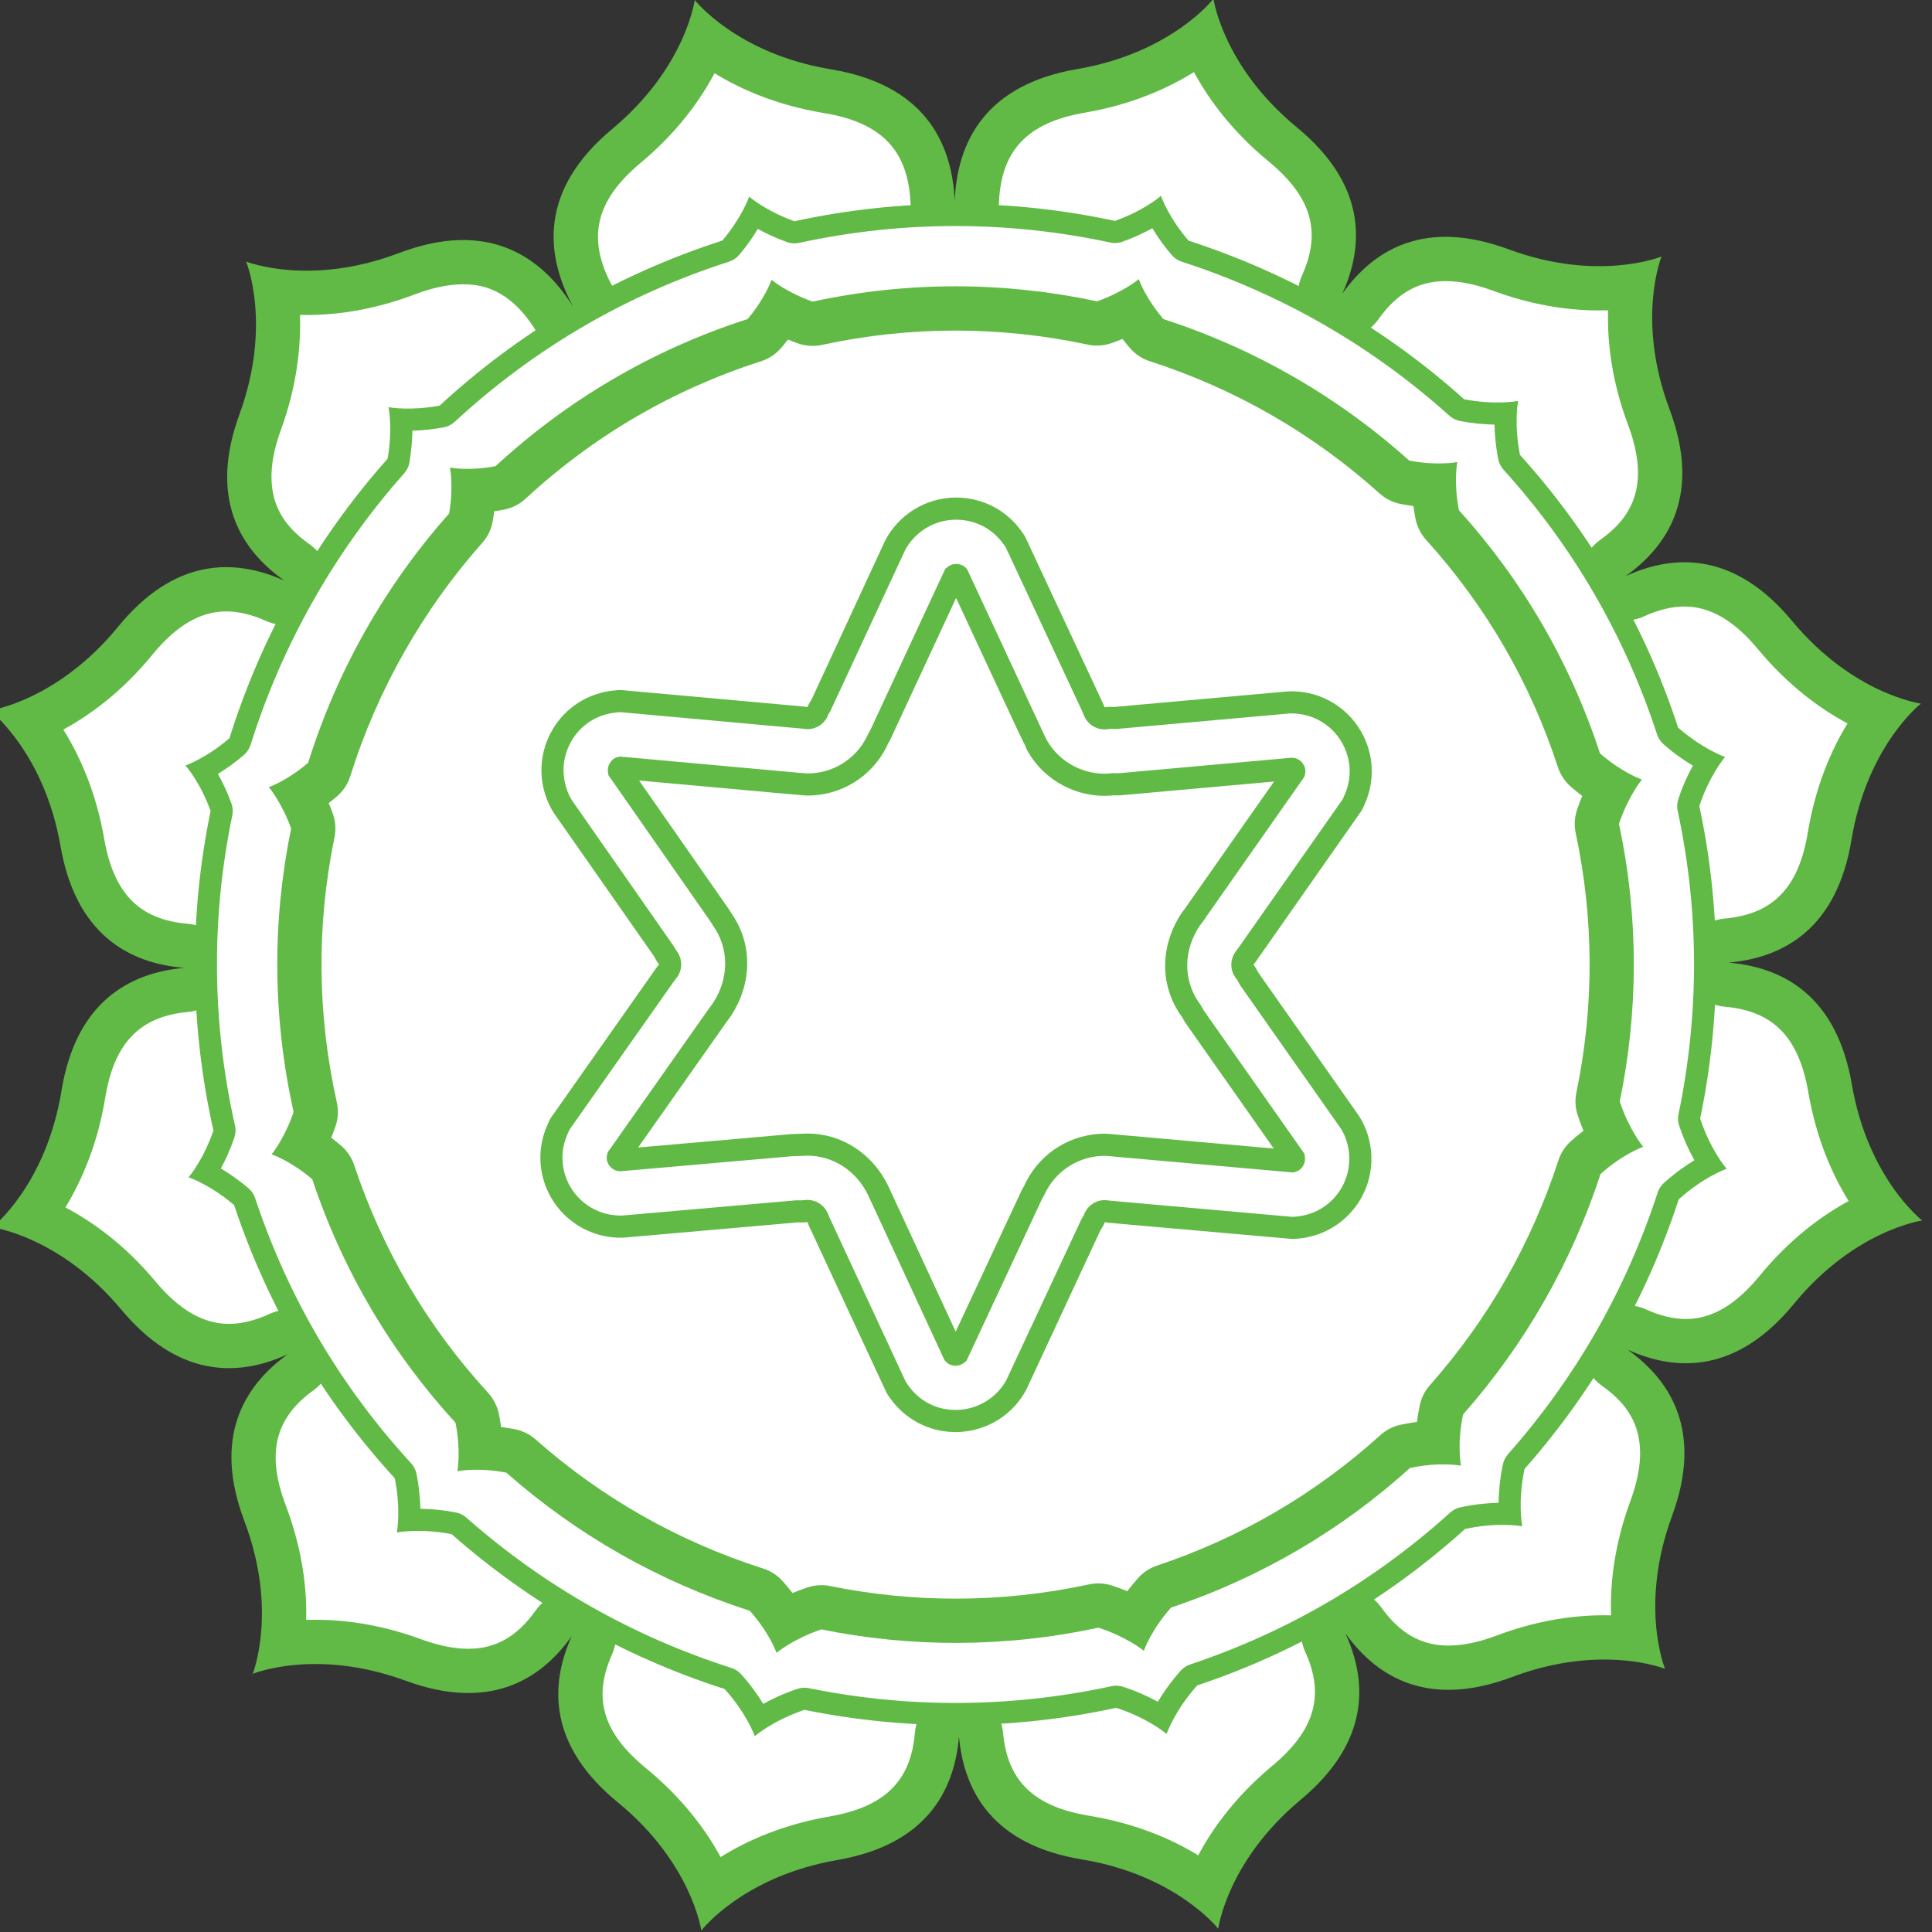
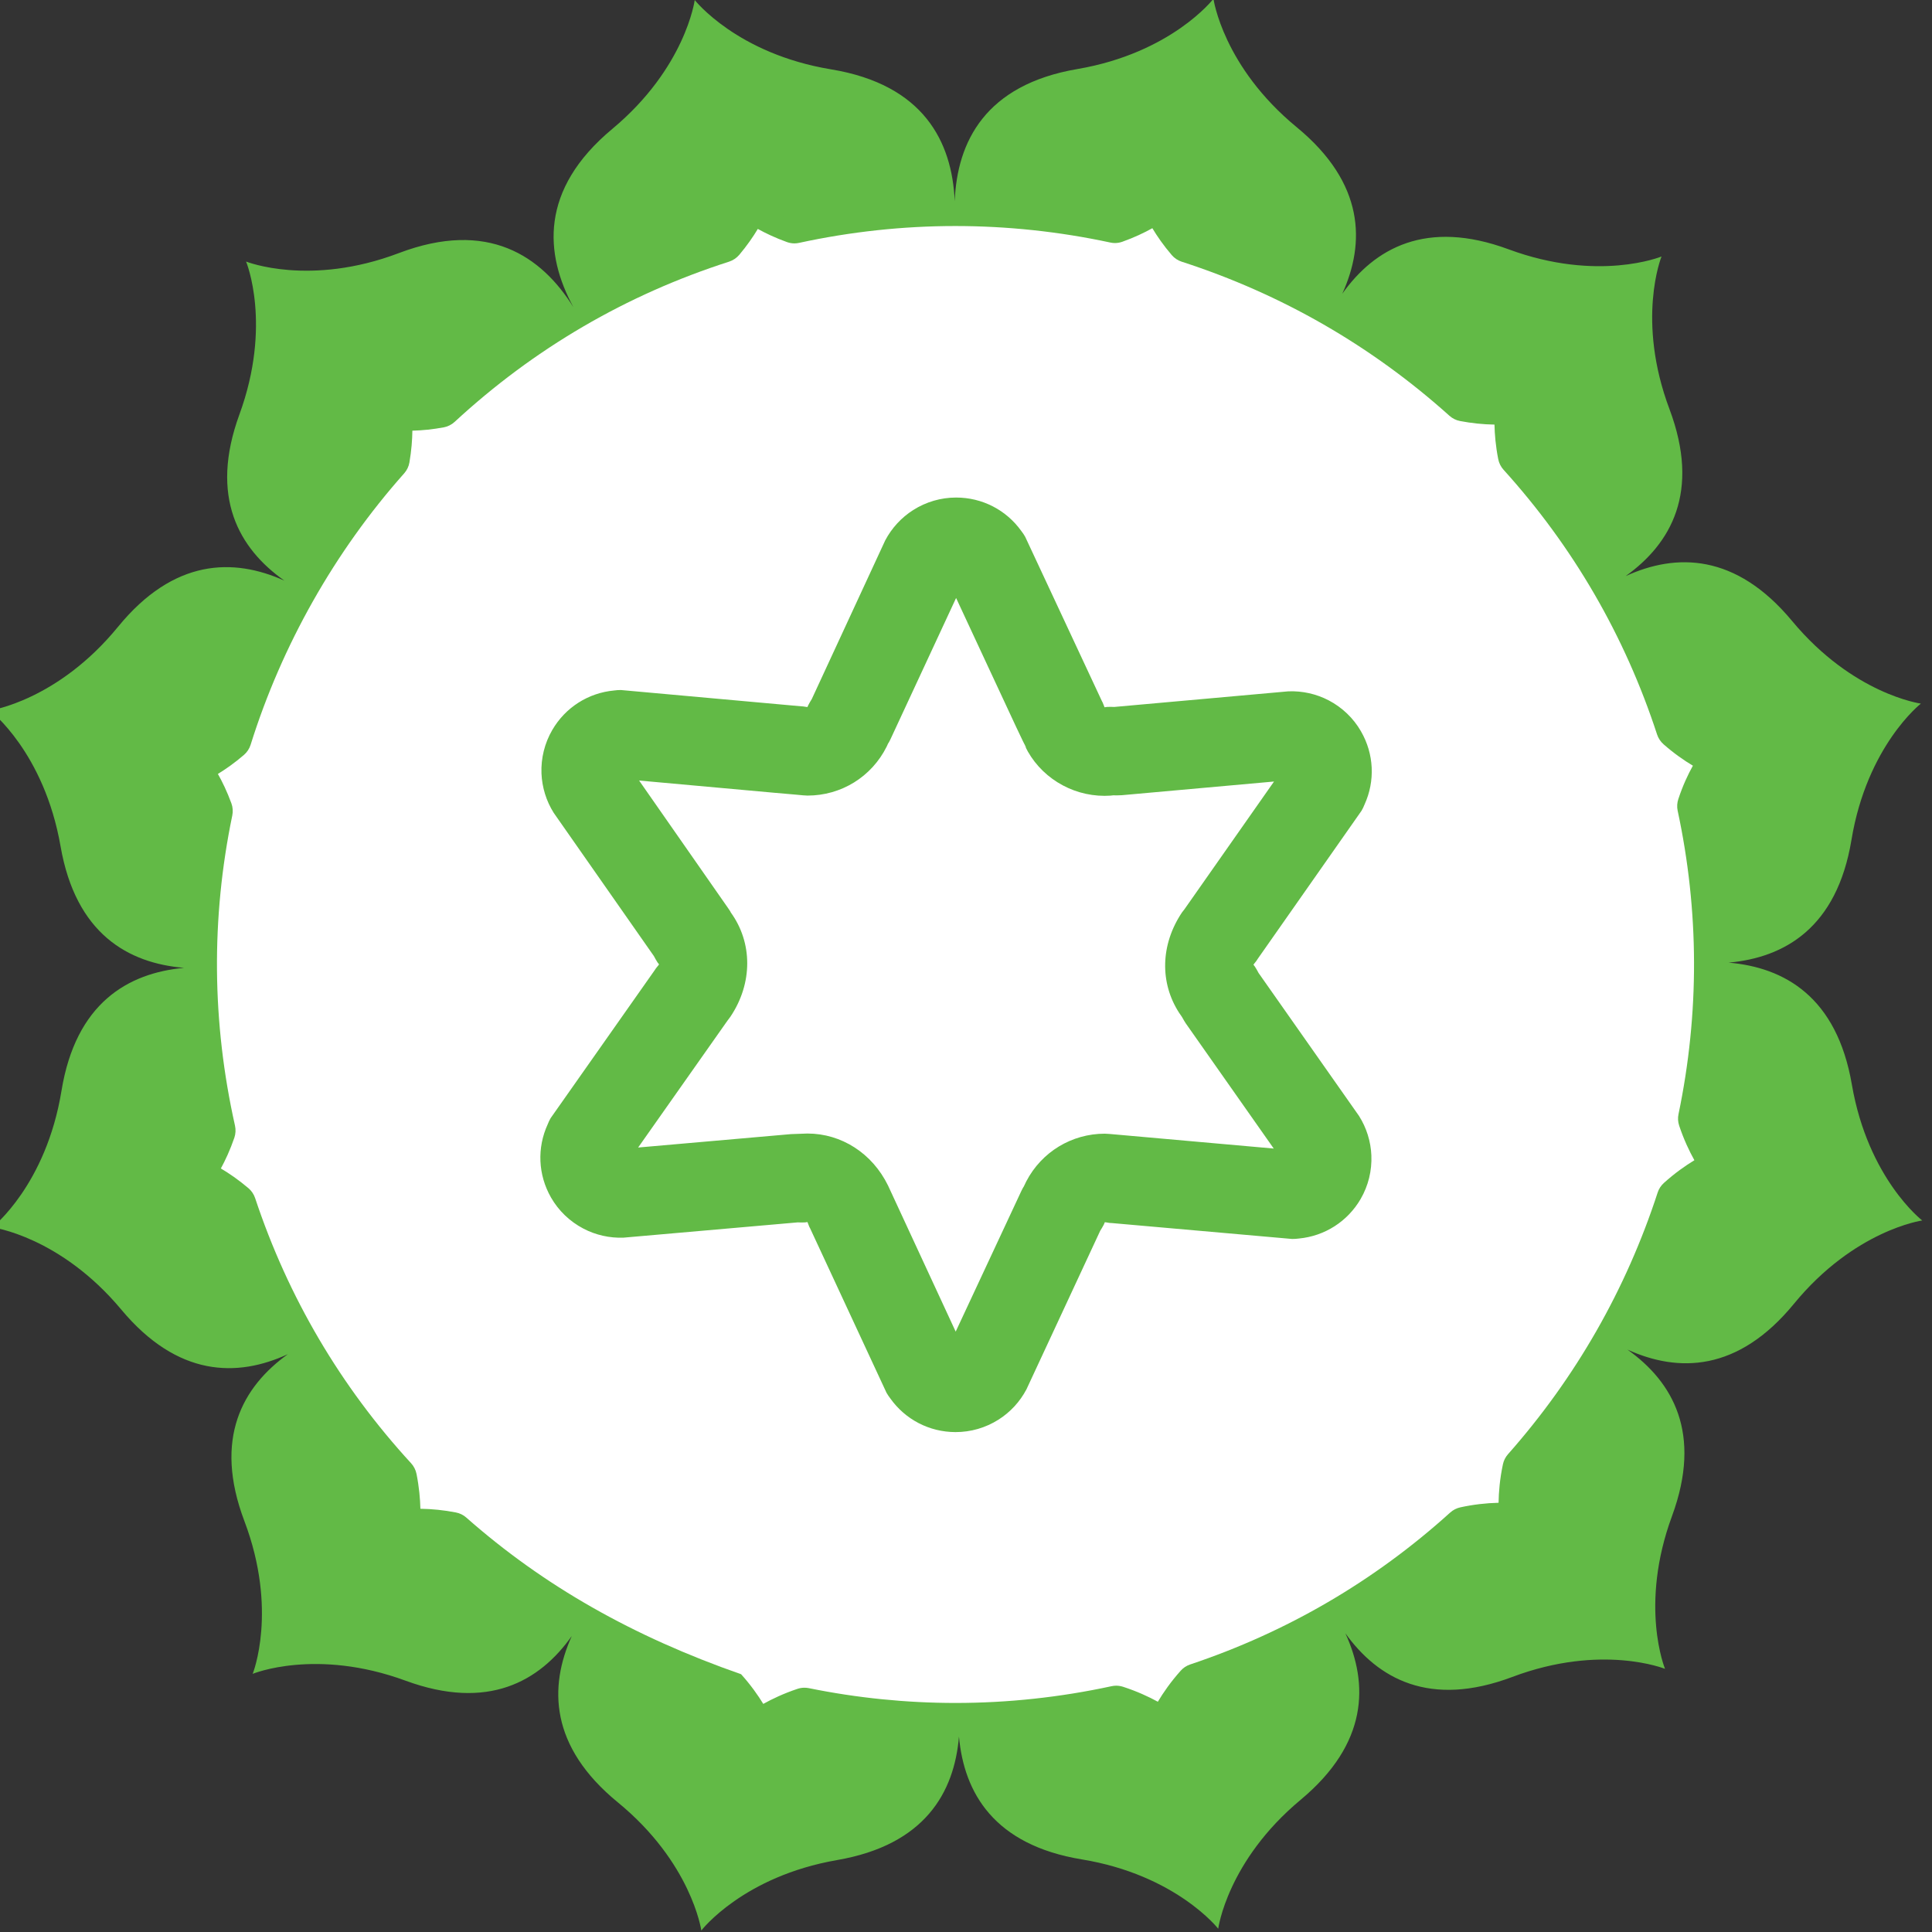
<svg xmlns="http://www.w3.org/2000/svg" width="100%" height="100%" viewBox="0 0 200 200" version="1.1" xml:space="preserve" style="fill-rule:evenodd;clip-rule:evenodd;stroke-linejoin:round;stroke-miterlimit:2;">
  <rect x="0" y="0" width="200" height="200" fill="#333333" stroke="none" />
  <g transform="matrix(3.233,0,0,3.233,-1015.35,-484.849)">
    <path d="M344.672,180.851L344.672,180.844L344.678,180.841L344.682,180.841L344.686,180.842L344.688,180.846L344.688,180.85L344.686,180.853L344.682,180.856L344.678,180.856L344.674,180.855L344.672,180.851ZM373.354,184.695C372.873,181.891 371.198,180.945 369.407,180.792C371.2,180.631 372.875,179.676 373.341,176.864C373.84,173.846 375.561,172.501 375.564,172.498L375.566,172.498L375.566,172.497L375.564,172.498C375.559,172.496 373.396,172.205 371.439,169.851C369.637,167.683 367.73,167.674 366.11,168.416C367.563,167.377 368.507,165.721 367.517,163.076C366.442,160.219 367.253,158.199 367.259,158.183L367.261,158.181L367.259,158.182C367.241,158.189 365.226,159.01 362.364,157.952C359.722,156.974 358.069,157.922 357.038,159.373C357.776,157.748 357.76,155.838 355.58,154.043C353.221,152.103 352.915,149.945 352.913,149.932L352.913,149.93L352.911,149.932C352.903,149.943 351.567,151.664 348.558,152.179C345.604,152.682 344.704,154.512 344.628,156.408C344.544,154.508 343.635,152.68 340.673,152.19C337.656,151.693 336.311,149.978 336.303,149.97L336.303,149.969L336.303,149.97L336.303,149.969L336.303,149.971C336.301,149.981 336.01,152.142 333.662,154.098C331.325,156.045 331.497,158.111 332.419,159.806C331.397,158.165 329.681,156.991 326.831,158.072C323.979,159.154 321.955,158.349 321.938,158.344L321.938,158.343L321.937,158.343L321.938,158.346C321.946,158.361 322.772,160.374 321.724,163.24C320.757,165.886 321.709,167.533 323.163,168.56C321.535,167.828 319.626,167.85 317.838,170.038C315.906,172.402 313.752,172.716 313.737,172.718L313.735,172.717L313.735,172.718L313.733,172.719L313.737,172.719C313.748,172.728 315.473,174.058 315.997,177.066C316.484,179.868 318.161,180.81 319.952,180.959C318.157,181.125 316.486,182.084 316.027,184.896C315.534,187.912 313.823,189.26 313.813,189.267L313.812,189.267L313.812,189.268L313.813,189.268C313.825,189.269 315.986,189.558 317.944,191.904C319.751,194.067 321.657,194.075 323.274,193.33C321.826,194.371 320.884,196.031 321.883,198.672C322.965,201.532 322.153,203.556 322.149,203.564L322.149,203.566L322.151,203.564C322.159,203.561 324.175,202.73 327.045,203.784C329.688,204.755 331.338,203.806 332.366,202.354C331.633,203.98 331.655,205.889 333.839,207.678C336.194,209.607 336.51,211.755 336.514,211.781L336.514,211.785L336.516,211.783L336.516,211.785L336.516,211.781C336.532,211.76 337.865,210.047 340.864,209.527C343.67,209.042 344.614,207.366 344.764,205.573C344.926,207.369 345.882,209.043 348.696,209.506C351.718,210.002 353.065,211.726 353.065,211.726L352.887,211.069L353.065,211.725C353.065,211.725 353.352,209.557 355.705,207.597C357.87,205.793 357.88,203.887 357.137,202.267C358.178,203.718 359.835,204.66 362.479,203.665C365.346,202.585 367.372,203.405 367.372,203.405C367.372,203.405 366.536,201.383 367.597,198.508C368.569,195.863 367.62,194.214 366.169,193.183C367.794,193.921 369.706,193.902 371.497,191.719C373.44,189.35 375.607,189.048 375.607,189.048C375.607,189.048 373.873,187.714 373.354,184.695Z" style="fill:rgb(98,186,70);fill-rule:nonzero;" />
  </g>
  <g transform="matrix(3.233,0,0,3.233,-1015.35,-484.849)">
-     <path d="M344.682,179.424C344.462,179.424 344.24,179.474 344.044,179.573L344.038,179.576C343.558,179.816 343.255,180.306 343.255,180.844C343.255,181.063 343.306,181.288 343.403,181.484C343.589,181.855 343.93,182.131 344.333,182.231C344.444,182.259 344.563,182.273 344.678,182.273C344.984,182.273 345.286,182.175 345.531,181.99C345.66,181.893 345.776,181.773 345.865,181.639C346.021,181.406 346.104,181.13 346.104,180.85C346.104,180.631 346.054,180.408 345.955,180.212C345.771,179.842 345.432,179.567 345.03,179.467C344.917,179.438 344.798,179.424 344.682,179.424ZM337.132,209.431C336.66,208.564 335.913,207.545 334.737,206.581C333.362,205.455 333.029,204.331 333.658,202.937C333.958,202.271 333.704,201.487 333.07,201.125C332.85,200.998 332.606,200.937 332.367,200.937C331.921,200.937 331.484,201.147 331.21,201.535C330.616,202.372 329.932,202.762 329.054,202.762C328.602,202.762 328.09,202.658 327.533,202.454C326.412,202.042 325.276,201.833 324.159,201.833C324.058,201.833 323.959,201.835 323.862,201.838C323.887,200.852 323.748,199.596 323.208,198.17C322.582,196.514 322.857,195.376 324.102,194.48C324.694,194.055 324.866,193.248 324.499,192.616C324.237,192.168 323.764,191.912 323.273,191.912C323.074,191.912 322.873,191.954 322.682,192.043C322.226,192.253 321.79,192.359 321.389,192.359C320.569,192.359 319.799,191.913 319.032,190.996C318.06,189.831 317.031,189.094 316.153,188.63C316.683,187.758 317.187,186.587 317.426,185.125C317.714,183.363 318.533,182.514 320.083,182.37C320.814,182.303 321.373,181.686 321.369,180.952C321.366,180.218 320.802,179.607 320.069,179.547C318.524,179.418 317.698,178.579 317.394,176.823C317.132,175.32 316.61,174.168 316.086,173.33C316.956,172.856 317.977,172.108 318.936,170.934C319.699,170 320.474,169.546 321.302,169.546C321.698,169.546 322.129,169.649 322.582,169.853C322.77,169.937 322.968,169.978 323.162,169.978C323.657,169.978 324.134,169.718 324.394,169.264C324.756,168.63 324.577,167.824 323.98,167.403C323.141,166.809 322.277,165.855 323.055,163.726C323.563,162.339 323.696,161.071 323.664,160.052C323.732,160.054 323.802,160.055 323.873,160.055C325.021,160.055 326.185,159.833 327.334,159.397C327.903,159.181 328.426,159.072 328.888,159.072C329.491,159.072 330.388,159.225 331.216,160.556C331.483,160.986 331.946,161.224 332.42,161.224C332.663,161.224 332.908,161.162 333.132,161.031C333.795,160.645 334.03,159.803 333.664,159.13C332.839,157.612 333.118,156.395 334.569,155.186C335.734,154.216 336.473,153.187 336.938,152.314C337.78,152.831 338.938,153.341 340.442,153.589C342.283,153.892 343.138,154.782 343.212,156.471C343.245,157.228 343.87,157.825 344.628,157.825L344.631,157.825C345.391,157.824 346.014,157.223 346.044,156.465C346.111,154.78 346.961,153.889 348.796,153.576C350.294,153.319 351.447,152.801 352.288,152.278C352.759,153.147 353.504,154.171 354.68,155.138C356.052,156.267 356.381,157.392 355.748,158.787C355.445,159.452 355.698,160.237 356.331,160.601C356.553,160.729 356.797,160.79 357.037,160.79C357.482,160.79 357.919,160.581 358.193,160.194C358.787,159.358 359.471,158.97 360.347,158.97C360.8,158.97 361.313,159.074 361.872,159.281C363,159.698 364.142,159.909 365.266,159.909C365.362,159.909 365.456,159.908 365.548,159.905C365.521,160.893 365.655,162.153 366.189,163.575C366.986,165.701 366.125,166.663 365.285,167.264C364.691,167.688 364.518,168.495 364.884,169.127C365.146,169.577 365.62,169.834 366.111,169.834C366.31,169.834 366.51,169.792 366.7,169.704C367.157,169.495 367.592,169.389 367.992,169.389C368.813,169.389 369.584,169.837 370.35,170.758C371.322,171.928 372.345,172.668 373.215,173.134C372.7,173.973 372.191,175.129 371.942,176.633C371.65,178.393 370.83,179.241 369.28,179.38C368.549,179.446 367.988,180.06 367.99,180.795C367.991,181.529 368.555,182.141 369.286,182.204C370.832,182.337 371.656,183.179 371.958,184.935C372.216,186.436 372.731,187.588 373.251,188.425C372.386,188.895 371.368,189.641 370.401,190.819C369.638,191.751 368.865,192.203 368.039,192.203C367.64,192.203 367.208,192.098 366.755,191.892C366.565,191.806 366.366,191.765 366.17,191.765C365.677,191.765 365.2,192.024 364.94,192.477C364.576,193.11 364.753,193.916 365.349,194.339C366.187,194.934 367.049,195.89 366.267,198.018C365.738,199.45 365.61,200.707 365.643,201.692C365.57,201.69 365.497,201.689 365.422,201.689C364.28,201.689 363.122,201.908 361.979,202.339C361.413,202.552 360.895,202.659 360.436,202.659C359.567,202.659 358.885,202.272 358.288,201.441C358.013,201.057 357.579,200.85 357.136,200.85C356.894,200.85 356.647,200.912 356.425,201.042C355.793,201.409 355.544,202.195 355.849,202.858C356.485,204.246 356.161,205.372 354.798,206.508C353.627,207.483 352.889,208.506 352.425,209.375C351.584,208.861 350.429,208.354 348.926,208.107C347.164,207.817 346.315,206.997 346.175,205.446C346.109,204.715 345.497,204.156 344.764,204.156L344.759,204.156C344.023,204.158 343.412,204.723 343.352,205.455C343.223,207.002 342.381,207.826 340.623,208.131C339.121,208.39 337.969,208.909 337.132,209.431Z" style="fill:white;fill-rule:nonzero;" />
-   </g>
+     </g>
  <g transform="matrix(3.233,0,0,3.233,-1015.35,-484.849)">
    <path d="M369.343,187.389C369.306,187.348 368.827,186.78 368.497,185.786C369.166,182.567 369.196,179.172 368.47,175.777C368.794,174.805 369.257,174.252 369.294,174.209C369.295,174.208 369.296,174.207 369.296,174.206L369.297,174.206L369.296,174.206C369.296,174.206 369.294,174.205 369.292,174.205C369.239,174.186 368.562,173.942 367.791,173.266C366.703,169.937 364.95,166.994 362.727,164.534C362.535,163.554 362.657,162.864 362.668,162.81C362.668,162.808 362.668,162.806 362.669,162.806L362.664,162.806C362.61,162.817 361.921,162.941 360.941,162.754C358.39,160.462 355.38,158.73 352.116,157.676C351.481,156.935 351.251,156.295 351.233,156.244L351.233,156.239C351.231,156.24 351.231,156.242 351.229,156.242C351.188,156.278 350.673,156.717 349.757,157.042C346.462,156.333 342.977,156.295 339.495,157.053C338.597,156.73 338.089,156.301 338.049,156.265C338.048,156.264 338.047,156.264 338.046,156.263C338.045,156.264 338.045,156.265 338.045,156.266C338.027,156.318 337.803,156.943 337.187,157.672C333.72,158.785 330.664,160.619 328.136,162.956C327.205,163.129 326.554,163.016 326.501,163.007C326.5,163.007 326.499,163.006 326.497,163.006C326.497,163.008 326.498,163.009 326.498,163.01C326.509,163.063 326.632,163.716 326.47,164.655C324.169,167.243 322.441,170.298 321.406,173.604C320.68,174.23 320.052,174.46 320,174.477C319.999,174.478 319.998,174.478 319.996,174.479C319.996,174.48 319.998,174.48 319.999,174.482C320.034,174.522 320.473,175.031 320.802,175.935C320.121,179.224 320.113,182.699 320.892,186.168C320.573,187.096 320.134,187.621 320.097,187.662C320.097,187.664 320.095,187.664 320.095,187.666C320.095,187.666 320.097,187.666 320.099,187.667C320.149,187.684 320.802,187.914 321.554,188.555C322.665,191.894 324.444,194.846 326.699,197.302C326.896,198.287 326.776,198.982 326.767,199.037C326.767,199.038 326.767,199.039 326.765,199.041C326.767,199.04 326.769,199.04 326.769,199.04C326.824,199.028 327.526,198.9 328.521,199.093C331.058,201.331 334.038,203.019 337.261,204.051C337.953,204.821 338.206,205.506 338.225,205.559C338.225,205.56 338.226,205.562 338.227,205.563C338.227,205.562 338.229,205.561 338.229,205.56C338.271,205.523 338.832,205.049 339.816,204.718C343.028,205.371 346.413,205.387 349.797,204.653C350.795,204.975 351.366,205.45 351.409,205.488C351.41,205.488 351.411,205.489 351.413,205.49C351.413,205.488 351.413,205.488 351.414,205.486C351.432,205.432 351.687,204.726 352.393,203.935C355.657,202.845 358.549,201.114 360.969,198.926C362.003,198.702 362.739,198.829 362.797,198.84C362.798,198.84 362.799,198.841 362.8,198.841L362.8,198.838C362.788,198.781 362.655,198.041 362.874,197.003C365.091,194.496 366.772,191.555 367.81,188.373C368.589,187.67 369.287,187.414 369.341,187.394C369.343,187.393 369.343,187.393 369.345,187.392C369.345,187.392 369.343,187.39 369.343,187.389Z" style="fill:rgb(98,186,70);fill-rule:nonzero;" />
  </g>
  <g transform="matrix(3.233,0,0,3.233,-1015.35,-484.849)">
-     <path d="M338.498,204.527C338.328,204.249 338.097,203.921 337.788,203.577C337.704,203.483 337.597,203.414 337.477,203.376C334.321,202.366 331.466,200.746 328.989,198.561C328.895,198.477 328.779,198.421 328.655,198.397C328.274,198.323 327.893,198.284 327.519,198.279C327.512,197.968 327.479,197.588 327.395,197.163C327.369,197.035 327.309,196.918 327.222,196.822C324.963,194.363 323.282,191.506 322.227,188.331C322.186,188.208 322.111,188.098 322.014,188.015C321.695,187.744 321.391,187.537 321.13,187.383C321.273,187.12 321.427,186.791 321.562,186.398C321.604,186.274 321.611,186.14 321.583,186.013C320.844,182.716 320.813,179.374 321.496,176.079C321.522,175.95 321.513,175.816 321.468,175.693C321.331,175.318 321.179,175.004 321.035,174.75C321.282,174.599 321.568,174.4 321.869,174.141C321.969,174.055 322.043,173.942 322.083,173.816C323.081,170.626 324.781,167.621 326.999,165.126C327.087,165.027 327.146,164.906 327.168,164.775C327.234,164.389 327.259,164.045 327.262,163.759C327.592,163.751 327.929,163.715 328.266,163.652C328.396,163.628 328.519,163.567 328.617,163.476C331.156,161.129 334.112,159.403 337.403,158.347C337.529,158.306 337.642,158.23 337.728,158.13C337.98,157.83 338.176,157.545 338.323,157.299C338.575,157.438 338.887,157.587 339.256,157.72C339.333,157.747 339.414,157.762 339.495,157.762C339.546,157.762 339.596,157.756 339.646,157.745C341.29,157.388 342.973,157.206 344.647,157.206C346.308,157.206 347.977,157.384 349.607,157.734C349.657,157.745 349.707,157.751 349.757,157.751C349.837,157.751 349.917,157.737 349.994,157.71C350.376,157.574 350.698,157.42 350.956,157.276C351.109,157.531 351.313,157.828 351.578,158.137C351.663,158.236 351.774,158.309 351.898,158.349C355.09,159.382 357.974,161.041 360.468,163.281C360.563,163.367 360.682,163.426 360.809,163.45C361.178,163.52 361.549,163.559 361.911,163.564C361.917,163.873 361.948,164.247 362.031,164.67C362.056,164.797 362.114,164.914 362.201,165.01C364.432,167.476 366.086,170.329 367.117,173.486C367.157,173.607 367.229,173.716 367.324,173.8C367.663,174.098 367.988,174.321 368.264,174.486C368.106,174.769 367.939,175.127 367.798,175.554C367.758,175.673 367.75,175.802 367.776,175.926C368.466,179.143 368.475,182.412 367.804,185.641C367.777,185.764 367.785,185.89 367.824,186.01C367.973,186.456 368.149,186.828 368.312,187.119C368.025,187.293 367.686,187.53 367.335,187.847C367.243,187.93 367.174,188.035 367.136,188.153C366.122,191.264 364.509,194.084 362.343,196.533C362.262,196.625 362.206,196.736 362.181,196.856C362.081,197.328 362.047,197.748 362.042,198.087C361.639,198.096 361.229,198.144 360.819,198.233C360.697,198.26 360.585,198.317 360.493,198.4C358.071,200.591 355.271,202.226 352.168,203.264C352.051,203.303 351.946,203.371 351.864,203.464C351.543,203.823 351.305,204.168 351.132,204.458C350.84,204.298 350.466,204.124 350.015,203.978C349.944,203.956 349.87,203.944 349.797,203.944C349.747,203.944 349.696,203.95 349.646,203.961C348.005,204.316 346.325,204.497 344.654,204.497C343.083,204.497 341.503,204.338 339.958,204.023C339.911,204.014 339.863,204.009 339.816,204.009C339.74,204.009 339.664,204.021 339.591,204.046C339.149,204.194 338.784,204.368 338.498,204.527Z" style="fill:white;fill-rule:nonzero;" />
+     <path d="M338.498,204.527C338.328,204.249 338.097,203.921 337.788,203.577C334.321,202.366 331.466,200.746 328.989,198.561C328.895,198.477 328.779,198.421 328.655,198.397C328.274,198.323 327.893,198.284 327.519,198.279C327.512,197.968 327.479,197.588 327.395,197.163C327.369,197.035 327.309,196.918 327.222,196.822C324.963,194.363 323.282,191.506 322.227,188.331C322.186,188.208 322.111,188.098 322.014,188.015C321.695,187.744 321.391,187.537 321.13,187.383C321.273,187.12 321.427,186.791 321.562,186.398C321.604,186.274 321.611,186.14 321.583,186.013C320.844,182.716 320.813,179.374 321.496,176.079C321.522,175.95 321.513,175.816 321.468,175.693C321.331,175.318 321.179,175.004 321.035,174.75C321.282,174.599 321.568,174.4 321.869,174.141C321.969,174.055 322.043,173.942 322.083,173.816C323.081,170.626 324.781,167.621 326.999,165.126C327.087,165.027 327.146,164.906 327.168,164.775C327.234,164.389 327.259,164.045 327.262,163.759C327.592,163.751 327.929,163.715 328.266,163.652C328.396,163.628 328.519,163.567 328.617,163.476C331.156,161.129 334.112,159.403 337.403,158.347C337.529,158.306 337.642,158.23 337.728,158.13C337.98,157.83 338.176,157.545 338.323,157.299C338.575,157.438 338.887,157.587 339.256,157.72C339.333,157.747 339.414,157.762 339.495,157.762C339.546,157.762 339.596,157.756 339.646,157.745C341.29,157.388 342.973,157.206 344.647,157.206C346.308,157.206 347.977,157.384 349.607,157.734C349.657,157.745 349.707,157.751 349.757,157.751C349.837,157.751 349.917,157.737 349.994,157.71C350.376,157.574 350.698,157.42 350.956,157.276C351.109,157.531 351.313,157.828 351.578,158.137C351.663,158.236 351.774,158.309 351.898,158.349C355.09,159.382 357.974,161.041 360.468,163.281C360.563,163.367 360.682,163.426 360.809,163.45C361.178,163.52 361.549,163.559 361.911,163.564C361.917,163.873 361.948,164.247 362.031,164.67C362.056,164.797 362.114,164.914 362.201,165.01C364.432,167.476 366.086,170.329 367.117,173.486C367.157,173.607 367.229,173.716 367.324,173.8C367.663,174.098 367.988,174.321 368.264,174.486C368.106,174.769 367.939,175.127 367.798,175.554C367.758,175.673 367.75,175.802 367.776,175.926C368.466,179.143 368.475,182.412 367.804,185.641C367.777,185.764 367.785,185.89 367.824,186.01C367.973,186.456 368.149,186.828 368.312,187.119C368.025,187.293 367.686,187.53 367.335,187.847C367.243,187.93 367.174,188.035 367.136,188.153C366.122,191.264 364.509,194.084 362.343,196.533C362.262,196.625 362.206,196.736 362.181,196.856C362.081,197.328 362.047,197.748 362.042,198.087C361.639,198.096 361.229,198.144 360.819,198.233C360.697,198.26 360.585,198.317 360.493,198.4C358.071,200.591 355.271,202.226 352.168,203.264C352.051,203.303 351.946,203.371 351.864,203.464C351.543,203.823 351.305,204.168 351.132,204.458C350.84,204.298 350.466,204.124 350.015,203.978C349.944,203.956 349.87,203.944 349.797,203.944C349.747,203.944 349.696,203.95 349.646,203.961C348.005,204.316 346.325,204.497 344.654,204.497C343.083,204.497 341.503,204.338 339.958,204.023C339.911,204.014 339.863,204.009 339.816,204.009C339.74,204.009 339.664,204.021 339.591,204.046C339.149,204.194 338.784,204.368 338.498,204.527Z" style="fill:white;fill-rule:nonzero;" />
  </g>
  <g transform="matrix(3.233,0,0,3.233,-1015.35,-484.849)">
-     <path d="M365.306,187.562C366.003,186.935 366.624,186.707 366.673,186.69C366.673,186.689 366.675,186.689 366.675,186.688C366.675,186.688 366.673,186.687 366.673,186.686C366.639,186.648 366.217,186.127 365.922,185.238C366.514,182.38 366.54,179.365 365.897,176.35C366.188,175.482 366.598,174.97 366.63,174.931C366.63,174.931 366.632,174.93 366.632,174.929C366.632,174.929 366.63,174.929 366.63,174.928C366.581,174.912 365.977,174.693 365.289,174.091C364.319,171.123 362.757,168.498 360.772,166.305C360.603,165.43 360.711,164.814 360.72,164.765C360.72,164.765 360.722,164.764 360.722,164.762C360.72,164.763 360.718,164.764 360.718,164.764C360.67,164.773 360.056,164.884 359.181,164.716C356.905,162.672 354.222,161.127 351.312,160.187C350.744,159.527 350.54,158.956 350.523,158.91L350.523,158.906C350.521,158.908 350.521,158.908 350.52,158.909C350.484,158.941 350.001,159.328 349.184,159.617C346.259,158.992 343.166,158.957 340.077,159.627C339.274,159.339 338.802,158.962 338.767,158.93C338.765,158.93 338.765,158.928 338.763,158.928C338.763,158.929 338.763,158.93 338.761,158.931C338.746,158.976 338.546,159.534 337.997,160.184C334.905,161.178 332.18,162.812 329.925,164.896C329.095,165.051 328.515,164.951 328.468,164.941L328.464,164.941C328.464,164.942 328.464,164.943 328.466,164.945C328.475,164.992 328.583,165.574 328.439,166.411C326.388,168.719 324.847,171.443 323.925,174.392C323.274,174.95 322.715,175.155 322.67,175.172C322.668,175.172 322.668,175.173 322.667,175.173C322.667,175.174 322.668,175.174 322.668,175.176C322.7,175.213 323.087,175.688 323.38,176.497C322.78,179.416 322.772,182.496 323.46,185.574C323.176,186.402 322.788,186.892 322.756,186.93C322.756,186.931 322.754,186.931 322.754,186.932C322.754,186.932 322.756,186.933 322.758,186.933C322.805,186.949 323.387,187.154 324.057,187.728C325.048,190.704 326.633,193.334 328.643,195.524C328.82,196.403 328.712,197.023 328.702,197.073L328.702,197.076L328.706,197.076C328.755,197.066 329.382,196.951 330.271,197.123C332.53,199.119 335.188,200.625 338.063,201.543C338.679,202.231 338.905,202.843 338.922,202.89C338.923,202.89 338.923,202.892 338.923,202.893C338.923,202.892 338.925,202.891 338.925,202.89C338.965,202.857 339.479,202.438 340.358,202.142C343.213,202.721 346.22,202.734 349.227,202.086C350.116,202.373 350.644,202.793 350.681,202.826L350.683,202.828C350.685,202.827 350.685,202.826 350.685,202.825C350.701,202.776 350.929,202.146 351.558,201.441C354.468,200.469 357.047,198.926 359.204,196.974C360.127,196.775 360.786,196.889 360.834,196.898L360.84,196.898C360.838,196.897 360.838,196.896 360.838,196.894C360.828,196.845 360.711,196.185 360.905,195.26C362.882,193.024 364.38,190.401 365.306,187.562Z" style="fill:rgb(98,186,70);fill-rule:nonzero;" />
-   </g>
+     </g>
  <g transform="matrix(3.233,0,0,3.233,-1015.35,-484.849)">
-     <path d="M344.657,201.157C343.313,201.157 341.962,201.021 340.64,200.754C340.547,200.734 340.452,200.725 340.358,200.725C340.205,200.725 340.053,200.75 339.906,200.8C339.739,200.855 339.582,200.916 339.435,200.977C339.34,200.854 339.235,200.727 339.12,200.598C338.952,200.41 338.735,200.269 338.494,200.192C335.784,199.327 333.333,197.937 331.209,196.06C331.02,195.893 330.788,195.779 330.54,195.731C330.395,195.703 330.248,195.68 330.103,195.662C330.084,195.528 330.062,195.389 330.032,195.243C329.98,194.99 329.861,194.757 329.687,194.566C327.751,192.456 326.309,190.005 325.401,187.28C325.32,187.037 325.174,186.819 324.979,186.652C324.872,186.56 324.767,186.476 324.664,186.398C324.711,186.283 324.757,186.162 324.801,186.034C324.886,185.787 324.9,185.52 324.843,185.265C324.215,182.452 324.189,179.598 324.769,176.782C324.821,176.526 324.802,176.26 324.713,176.014C324.671,175.898 324.627,175.788 324.583,175.683C324.67,175.617 324.758,175.545 324.848,175.469C325.049,175.296 325.198,175.069 325.277,174.815C326.134,172.076 327.594,169.496 329.499,167.352C329.675,167.155 329.792,166.912 329.836,166.65C329.854,166.544 329.87,166.439 329.882,166.339C329.982,166.325 330.083,166.308 330.184,166.29C330.446,166.241 330.69,166.119 330.887,165.937C333.065,163.924 335.604,162.442 338.431,161.534C338.684,161.453 338.909,161.302 339.08,161.098C339.154,161.012 339.223,160.925 339.287,160.841C339.387,160.882 339.491,160.923 339.599,160.961C339.753,161.016 339.915,161.044 340.077,161.044C340.178,161.044 340.278,161.033 340.378,161.012C341.78,160.708 343.216,160.554 344.647,160.554C346.065,160.554 347.492,160.705 348.888,161.003C348.985,161.024 349.085,161.034 349.184,161.034C349.344,161.034 349.504,161.008 349.656,160.953C349.775,160.911 349.891,160.867 350.001,160.821C350.073,160.916 350.152,161.013 350.236,161.111C350.406,161.309 350.628,161.456 350.876,161.536C353.615,162.42 356.09,163.845 358.233,165.77C358.425,165.942 358.66,166.059 358.913,166.107C359.048,166.134 359.182,166.155 359.315,166.172C359.333,166.302 359.354,166.435 359.381,166.575C359.431,166.828 359.548,167.063 359.722,167.256C361.636,169.372 363.056,171.819 363.941,174.531C364.021,174.772 364.163,174.989 364.354,175.156C364.479,175.265 364.601,175.364 364.72,175.455C364.662,175.595 364.606,175.743 364.553,175.901C364.473,176.141 364.459,176.398 364.512,176.646C365.098,179.397 365.105,182.191 364.534,184.951C364.483,185.195 364.498,185.448 364.577,185.684C364.635,185.859 364.696,186.022 364.76,186.175C364.629,186.275 364.494,186.386 364.358,186.509C364.173,186.675 364.035,186.887 363.958,187.123C363.086,189.798 361.701,192.22 359.844,194.321C359.681,194.505 359.568,194.728 359.519,194.969C359.479,195.153 359.45,195.33 359.429,195.497C359.254,195.52 359.079,195.552 358.905,195.589C358.662,195.641 358.438,195.757 358.253,195.924C356.176,197.803 353.771,199.207 351.108,200.098C350.874,200.176 350.664,200.313 350.5,200.498C350.373,200.64 350.258,200.781 350.154,200.918C349.999,200.853 349.835,200.793 349.662,200.737C349.521,200.691 349.374,200.669 349.227,200.669C349.127,200.669 349.026,200.68 348.928,200.7C347.522,201.004 346.086,201.157 344.657,201.157Z" style="fill:white;fill-rule:nonzero;" />
-   </g>
+     </g>
  <g transform="matrix(3.233,0,0,3.233,-1015.35,-484.849)">
    <path d="M354.357,181.123C354.322,181.053 354.282,180.986 354.241,180.922C354.227,180.898 354.208,180.881 354.193,180.858C354.234,180.797 354.288,180.747 354.323,180.681L357.653,175.93C357.69,175.866 357.723,175.801 357.749,175.732C358.094,174.978 358.055,174.111 357.637,173.387L357.637,173.386C357.394,172.964 357.036,172.621 356.603,172.394C356.205,172.187 355.761,172.088 355.313,172.105L349.737,172.605C349.659,172.601 349.583,172.601 349.507,172.604C349.479,172.605 349.454,172.614 349.426,172.616C349.395,172.551 349.378,172.478 349.339,172.414L346.884,167.156C346.849,167.093 346.808,167.032 346.763,166.975C346.281,166.3 345.511,165.9 344.674,165.9L344.672,165.9C344.185,165.9 343.709,166.039 343.297,166.301C342.92,166.541 342.611,166.877 342.402,167.273L340.051,172.353C340.008,172.42 339.971,172.486 339.935,172.555C339.926,172.572 339.922,172.591 339.913,172.608C339.848,172.604 339.784,172.584 339.719,172.585L333.938,172.063C333.865,172.062 333.792,172.068 333.722,172.078C332.895,172.154 332.161,172.62 331.741,173.344C331.497,173.765 331.377,174.246 331.396,174.734C331.415,175.181 331.549,175.617 331.788,175.996L334.996,180.583C335.032,180.653 335.071,180.72 335.112,180.785C335.127,180.808 335.146,180.826 335.161,180.848C335.12,180.909 335.065,180.959 335.028,181.024L331.69,185.77C331.653,185.834 331.622,185.899 331.596,185.967C331.249,186.721 331.286,187.588 331.702,188.314C331.944,188.736 332.303,189.08 332.736,189.307C333.132,189.515 333.576,189.615 334.024,189.598L339.601,189.109C339.68,189.113 339.756,189.113 339.833,189.11C339.858,189.109 339.885,189.101 339.911,189.098C339.944,189.166 339.959,189.238 339.999,189.302L342.443,194.563C342.479,194.627 342.521,194.687 342.565,194.745C343.045,195.422 343.815,195.822 344.651,195.824C345.141,195.825 345.616,195.687 346.029,195.426C346.408,195.186 346.716,194.851 346.925,194.455L349.286,189.379C349.329,189.312 349.366,189.247 349.403,189.179C349.417,189.154 349.421,189.129 349.434,189.104C349.507,189.109 349.577,189.132 349.652,189.13L355.431,189.64C355.505,189.64 355.578,189.636 355.649,189.626C356.476,189.547 357.208,189.08 357.628,188.356L357.628,188.355C357.872,187.933 357.989,187.453 357.969,186.964C357.95,186.517 357.814,186.082 357.575,185.703L354.357,181.123Z" style="fill:rgb(98,186,70);fill-rule:nonzero;" />
  </g>
  <g transform="matrix(3.233,0,0,3.233,-1015.35,-484.849)">
-     <path d="M344.652,195.115C344.044,195.114 343.494,194.83 343.144,194.335C343.101,194.278 343.078,194.247 343.06,194.213L340.642,189.003C340.64,188.998 340.549,188.79 340.547,188.785C340.427,188.541 340.179,188.389 339.911,188.389C339.886,188.389 339.726,188.403 339.726,188.403C339.706,188.402 339.552,188.402 339.539,188.403L333.963,188.892C333.627,188.891 333.329,188.818 333.066,188.681C332.751,188.514 332.491,188.266 332.316,187.962C332.015,187.433 331.986,186.814 332.239,186.263C332.269,186.191 332.284,186.159 332.302,186.128L335.608,181.431C335.611,181.428 335.747,181.246 335.751,181.241C335.915,180.994 335.909,180.671 335.734,180.431C335.683,180.36 335.653,180.311 335.626,180.259L332.369,175.59C332.216,175.347 332.118,175.03 332.104,174.703C332.09,174.354 332.177,174.006 332.354,173.698C332.659,173.173 333.182,172.84 333.787,172.784C333.853,172.775 333.888,172.772 333.923,172.772L339.655,173.291C339.662,173.291 339.899,173.317 339.913,173.317C340.181,173.317 340.427,173.166 340.547,172.926C340.561,172.898 340.583,172.845 340.593,172.816C340.592,172.819 340.592,172.82 340.593,172.82C340.596,172.82 340.619,172.779 340.646,172.738L343.046,167.571C343.181,167.316 343.405,167.072 343.678,166.898C343.976,166.709 344.319,166.609 344.672,166.609C345.281,166.609 345.833,166.892 346.186,167.387C346.229,167.442 346.247,167.47 346.264,167.5L348.696,172.714C348.697,172.716 348.785,172.92 348.786,172.922C348.904,173.169 349.154,173.325 349.426,173.325C349.441,173.325 349.458,173.324 349.475,173.323C349.518,173.32 349.559,173.313 349.6,173.306C349.627,173.307 349.795,173.311 349.801,173.311L355.377,172.811C355.713,172.812 356.011,172.885 356.275,173.023C356.588,173.186 356.847,173.434 357.022,173.739C357.327,174.267 357.356,174.887 357.104,175.437C357.075,175.51 357.06,175.542 357.042,175.572L353.743,180.275C353.739,180.279 353.606,180.461 353.604,180.465C353.446,180.701 353.445,181.008 353.6,181.245C353.621,181.278 353.644,181.308 353.668,181.338C353.672,181.347 353.758,181.502 353.777,181.53L356.995,186.11C357.148,186.355 357.247,186.671 357.261,186.993C357.275,187.348 357.19,187.696 357.015,188.001C356.709,188.527 356.188,188.862 355.582,188.921C355.514,188.93 355.473,188.931 355.431,188.931L349.715,188.424C349.71,188.424 349.449,188.395 349.434,188.395C349.171,188.395 348.928,188.542 348.805,188.777C348.782,188.821 348.765,188.865 348.749,188.91L348.749,188.906C348.744,188.906 348.72,188.95 348.691,188.994L346.282,194.156C346.146,194.412 345.923,194.655 345.651,194.826C345.353,195.015 345.009,195.115 344.656,195.115L344.652,195.115Z" style="fill:white;fill-rule:nonzero;" />
-   </g>
+     </g>
  <g transform="matrix(3.233,0,0,3.233,-1015.35,-484.849)">
-     <path d="M344.652,193.698C344.505,193.697 344.386,193.637 344.3,193.515L344.345,193.616L341.85,188.227C341.464,187.438 340.715,186.973 339.911,186.973C339.884,186.973 339.444,186.989 339.43,186.99L333.918,187.473C333.816,187.468 333.76,187.443 333.725,187.426C333.648,187.386 333.586,187.326 333.546,187.257C333.472,187.127 333.465,186.99 333.527,186.853L333.461,186.944L336.768,182.248L336.879,182.098C337.421,181.288 337.4,180.311 336.881,179.597C336.852,179.542 336.824,179.499 336.788,179.448L333.534,174.782C333.537,174.787 333.539,174.789 333.54,174.789C333.546,174.789 333.523,174.723 333.52,174.639C333.517,174.566 333.538,174.483 333.582,174.407C333.655,174.281 333.768,174.209 333.917,174.195L333.795,174.183C333.795,174.183 339.529,174.703 339.53,174.703C339.737,174.724 339.897,174.734 339.913,174.734C340.724,174.734 341.452,174.284 341.814,173.559C341.825,173.539 341.837,173.513 341.85,173.483C341.879,173.435 341.913,173.373 341.931,173.335L344.331,168.169C344.328,168.176 344.327,168.179 344.329,168.179C344.337,168.179 344.382,168.131 344.44,168.094C344.508,168.05 344.589,168.026 344.672,168.026C344.824,168.026 344.945,168.088 345.032,168.21C345.034,168.213 347.517,173.552 347.518,173.553C347.858,174.267 348.611,174.742 349.426,174.742C349.453,174.742 349.529,174.74 349.557,174.738C349.603,174.735 349.646,174.73 349.688,174.725C349.746,174.727 349.797,174.728 349.801,174.728C349.843,174.728 349.886,174.726 349.928,174.723L355.423,174.23C355.525,174.236 355.582,174.261 355.617,174.279C355.693,174.318 355.754,174.376 355.795,174.447C355.87,174.578 355.877,174.713 355.815,174.848L355.882,174.759L352.583,179.462L352.724,179.294C352.673,179.355 352.535,179.525 352.476,179.606C351.953,180.388 351.948,181.305 352.411,182.017C352.439,182.06 352.468,182.101 352.498,182.141C352.545,182.226 352.592,182.307 352.61,182.335L355.835,186.925C355.831,186.919 355.829,186.917 355.828,186.917C355.821,186.917 355.842,186.981 355.845,187.054C355.849,187.139 355.829,187.22 355.787,187.293C355.713,187.421 355.597,187.495 355.446,187.51L349.844,187.013C349.642,186.991 349.451,186.978 349.434,186.978C348.64,186.978 347.917,187.416 347.549,188.121C347.526,188.164 347.507,188.205 347.489,188.245C347.461,188.293 347.425,188.356 347.407,188.394L344.998,193.556C345.001,193.55 345.002,193.547 345,193.547C344.993,193.547 344.951,193.593 344.896,193.627C344.82,193.675 344.741,193.698 344.656,193.698L344.652,193.698Z" style="fill:rgb(98,186,70);fill-rule:nonzero;" />
-   </g>
+     </g>
  <g transform="matrix(3.233,0,0,3.233,-1015.35,-484.849)">
    <path d="M342.493,187.93C341.988,186.897 341.001,186.264 339.911,186.264C339.881,186.264 339.398,186.282 339.383,186.283L334.491,186.712L337.347,182.656L337.447,182.522C338.165,181.45 338.159,180.15 337.454,179.18C337.461,179.18 337.42,179.114 337.365,179.037L334.522,174.961C339.497,175.412 339.499,175.412 339.53,175.412C339.704,175.433 339.895,175.443 339.913,175.443C340.994,175.443 341.965,174.843 342.448,173.877C342.454,173.865 342.495,173.777 342.5,173.764L342.5,173.767C342.506,173.767 342.55,173.683 342.574,173.632L344.672,169.116C344.923,169.655 345.308,170.481 345.686,171.295C346.557,173.169 346.817,173.727 346.925,173.925L346.878,173.857C347.339,174.825 348.34,175.451 349.426,175.451C349.464,175.451 349.569,175.448 349.607,175.445L349.712,175.434L349.801,175.437C349.859,175.437 349.919,175.434 349.978,175.431L354.852,174.993C354.852,174.993 351.99,179.073 351.984,179.083C351.953,179.122 351.925,179.159 351.904,179.186C351.216,180.215 351.189,181.437 351.816,182.403C351.846,182.447 351.873,182.487 351.901,182.526C351.953,182.619 352.003,182.702 352.023,182.732L354.843,186.745L349.906,186.306C349.68,186.282 349.454,186.269 349.434,186.269C348.374,186.269 347.411,186.853 346.921,187.793C346.891,187.85 346.84,187.96 346.84,187.96C346.835,187.96 346.788,188.046 346.764,188.098L344.659,192.607L342.493,187.93Z" style="fill:white;fill-rule:nonzero;" />
  </g>
</svg>